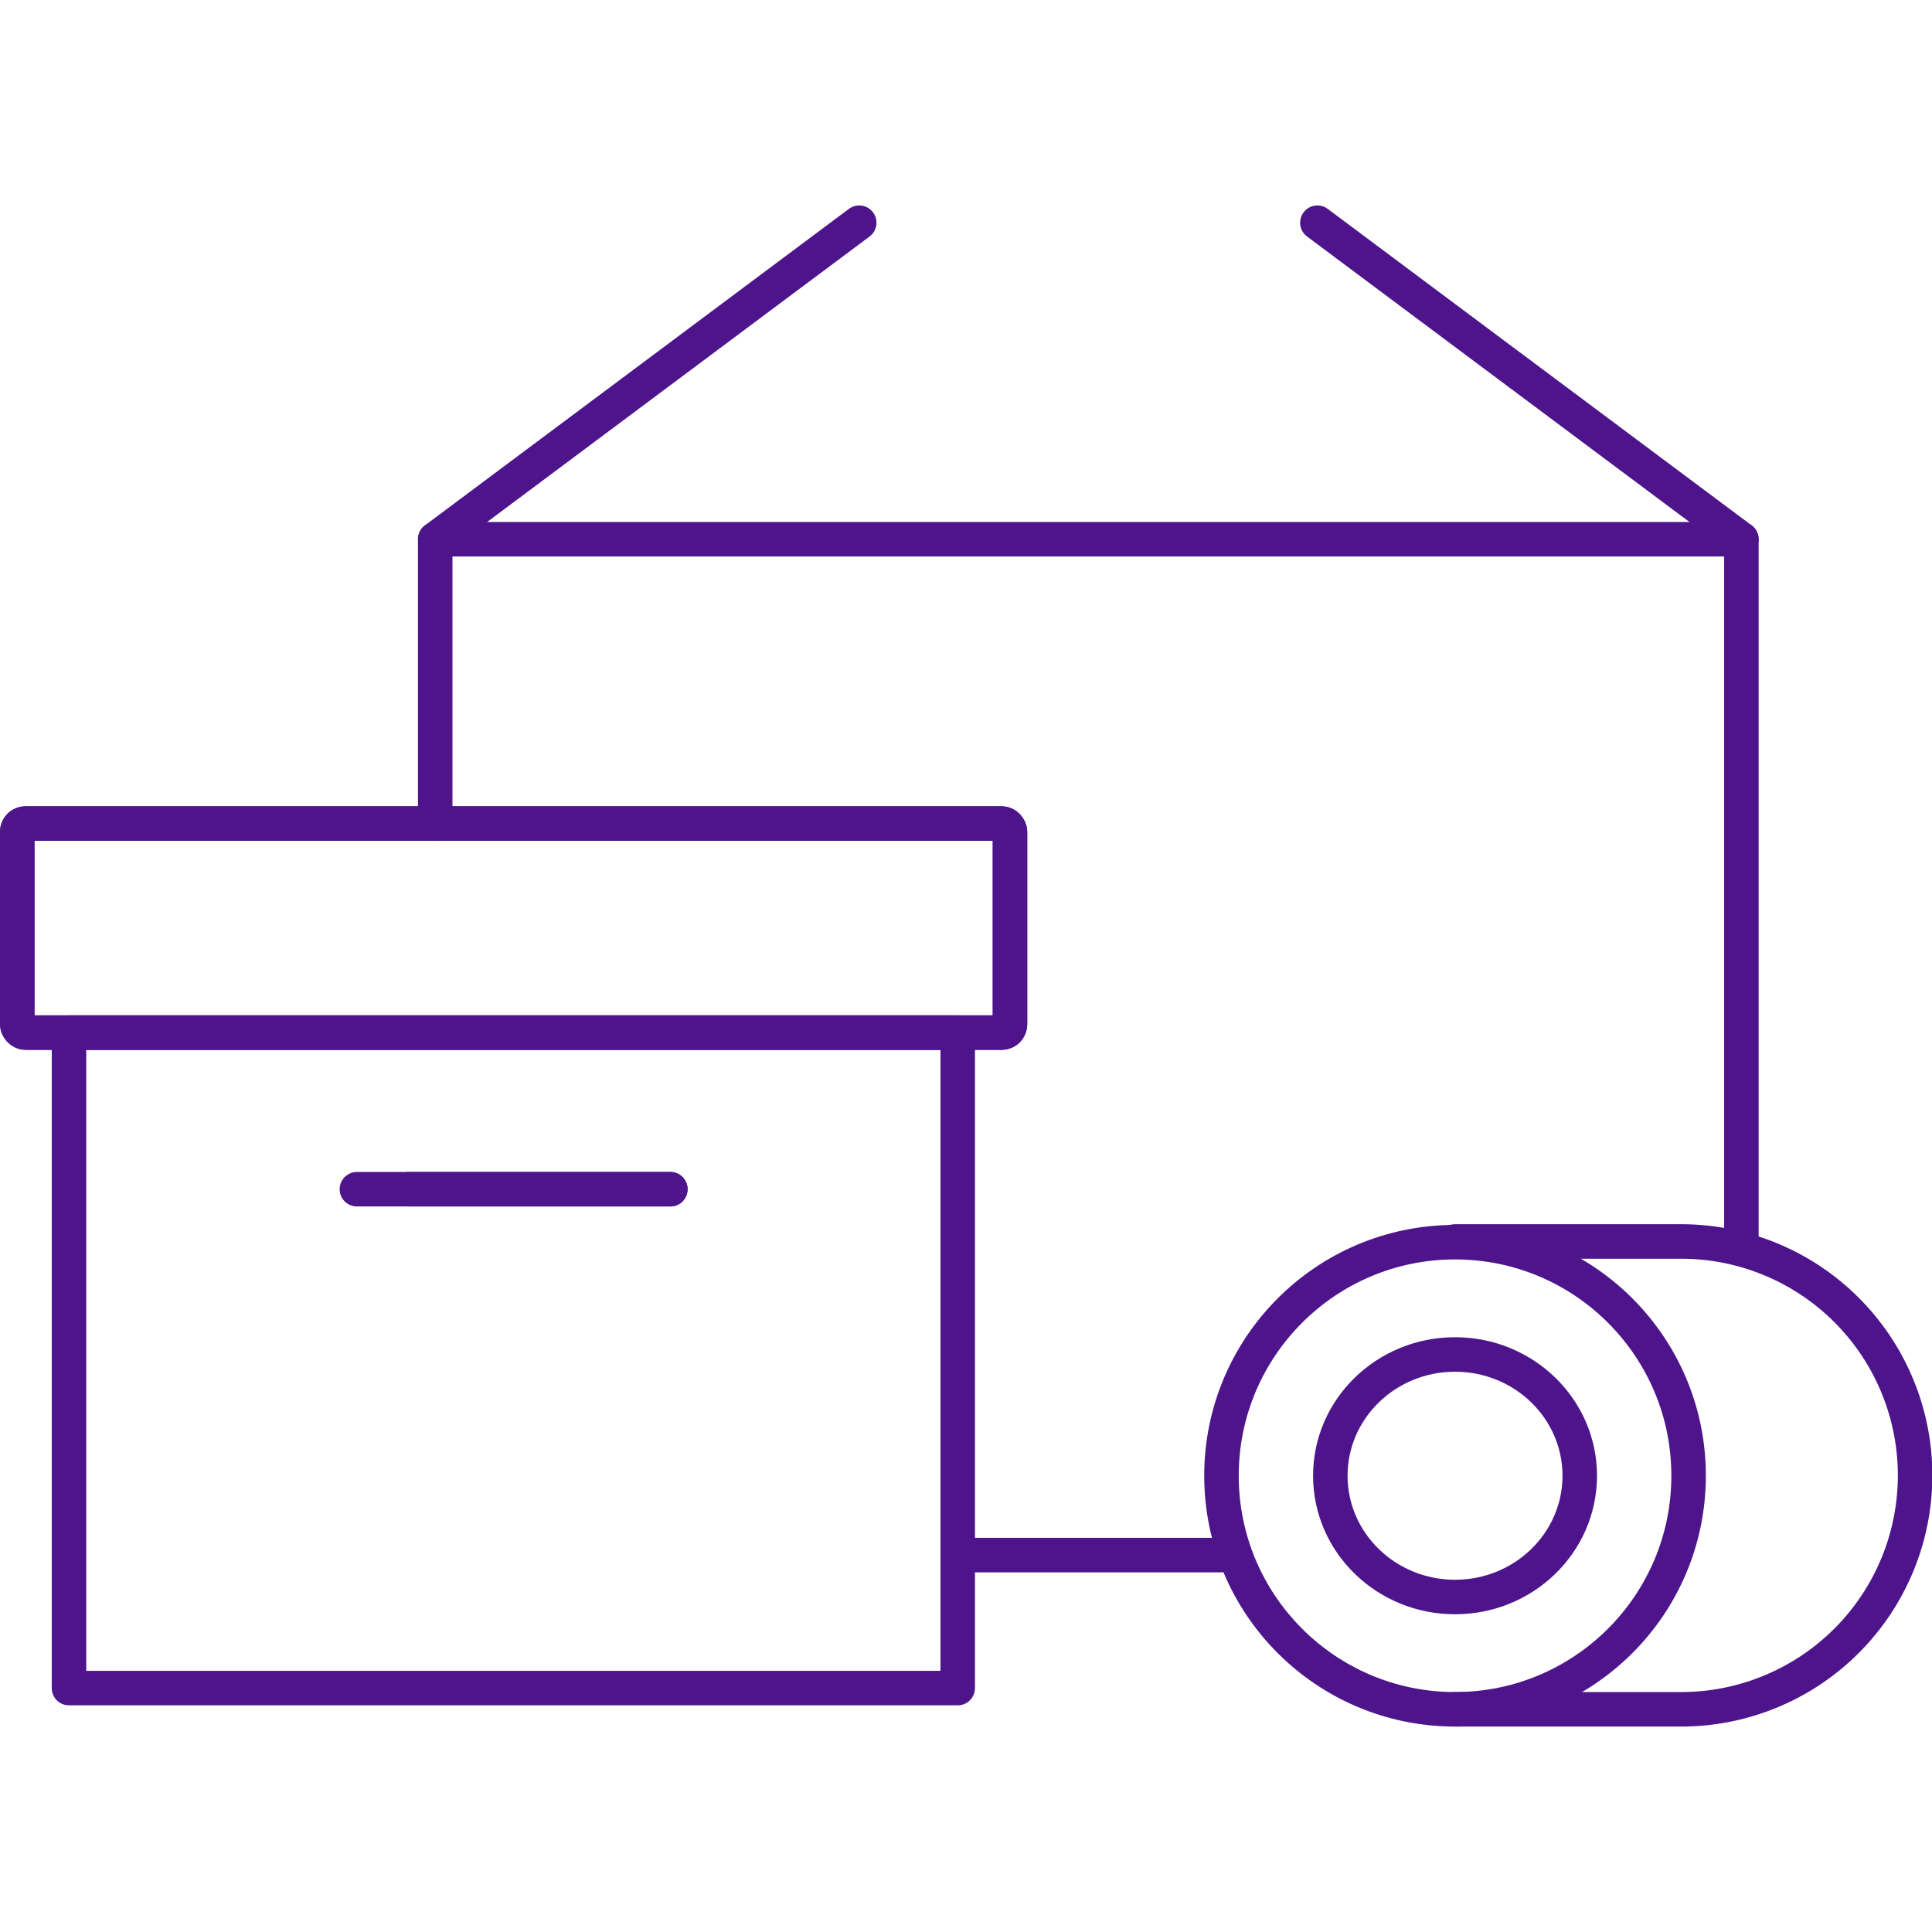
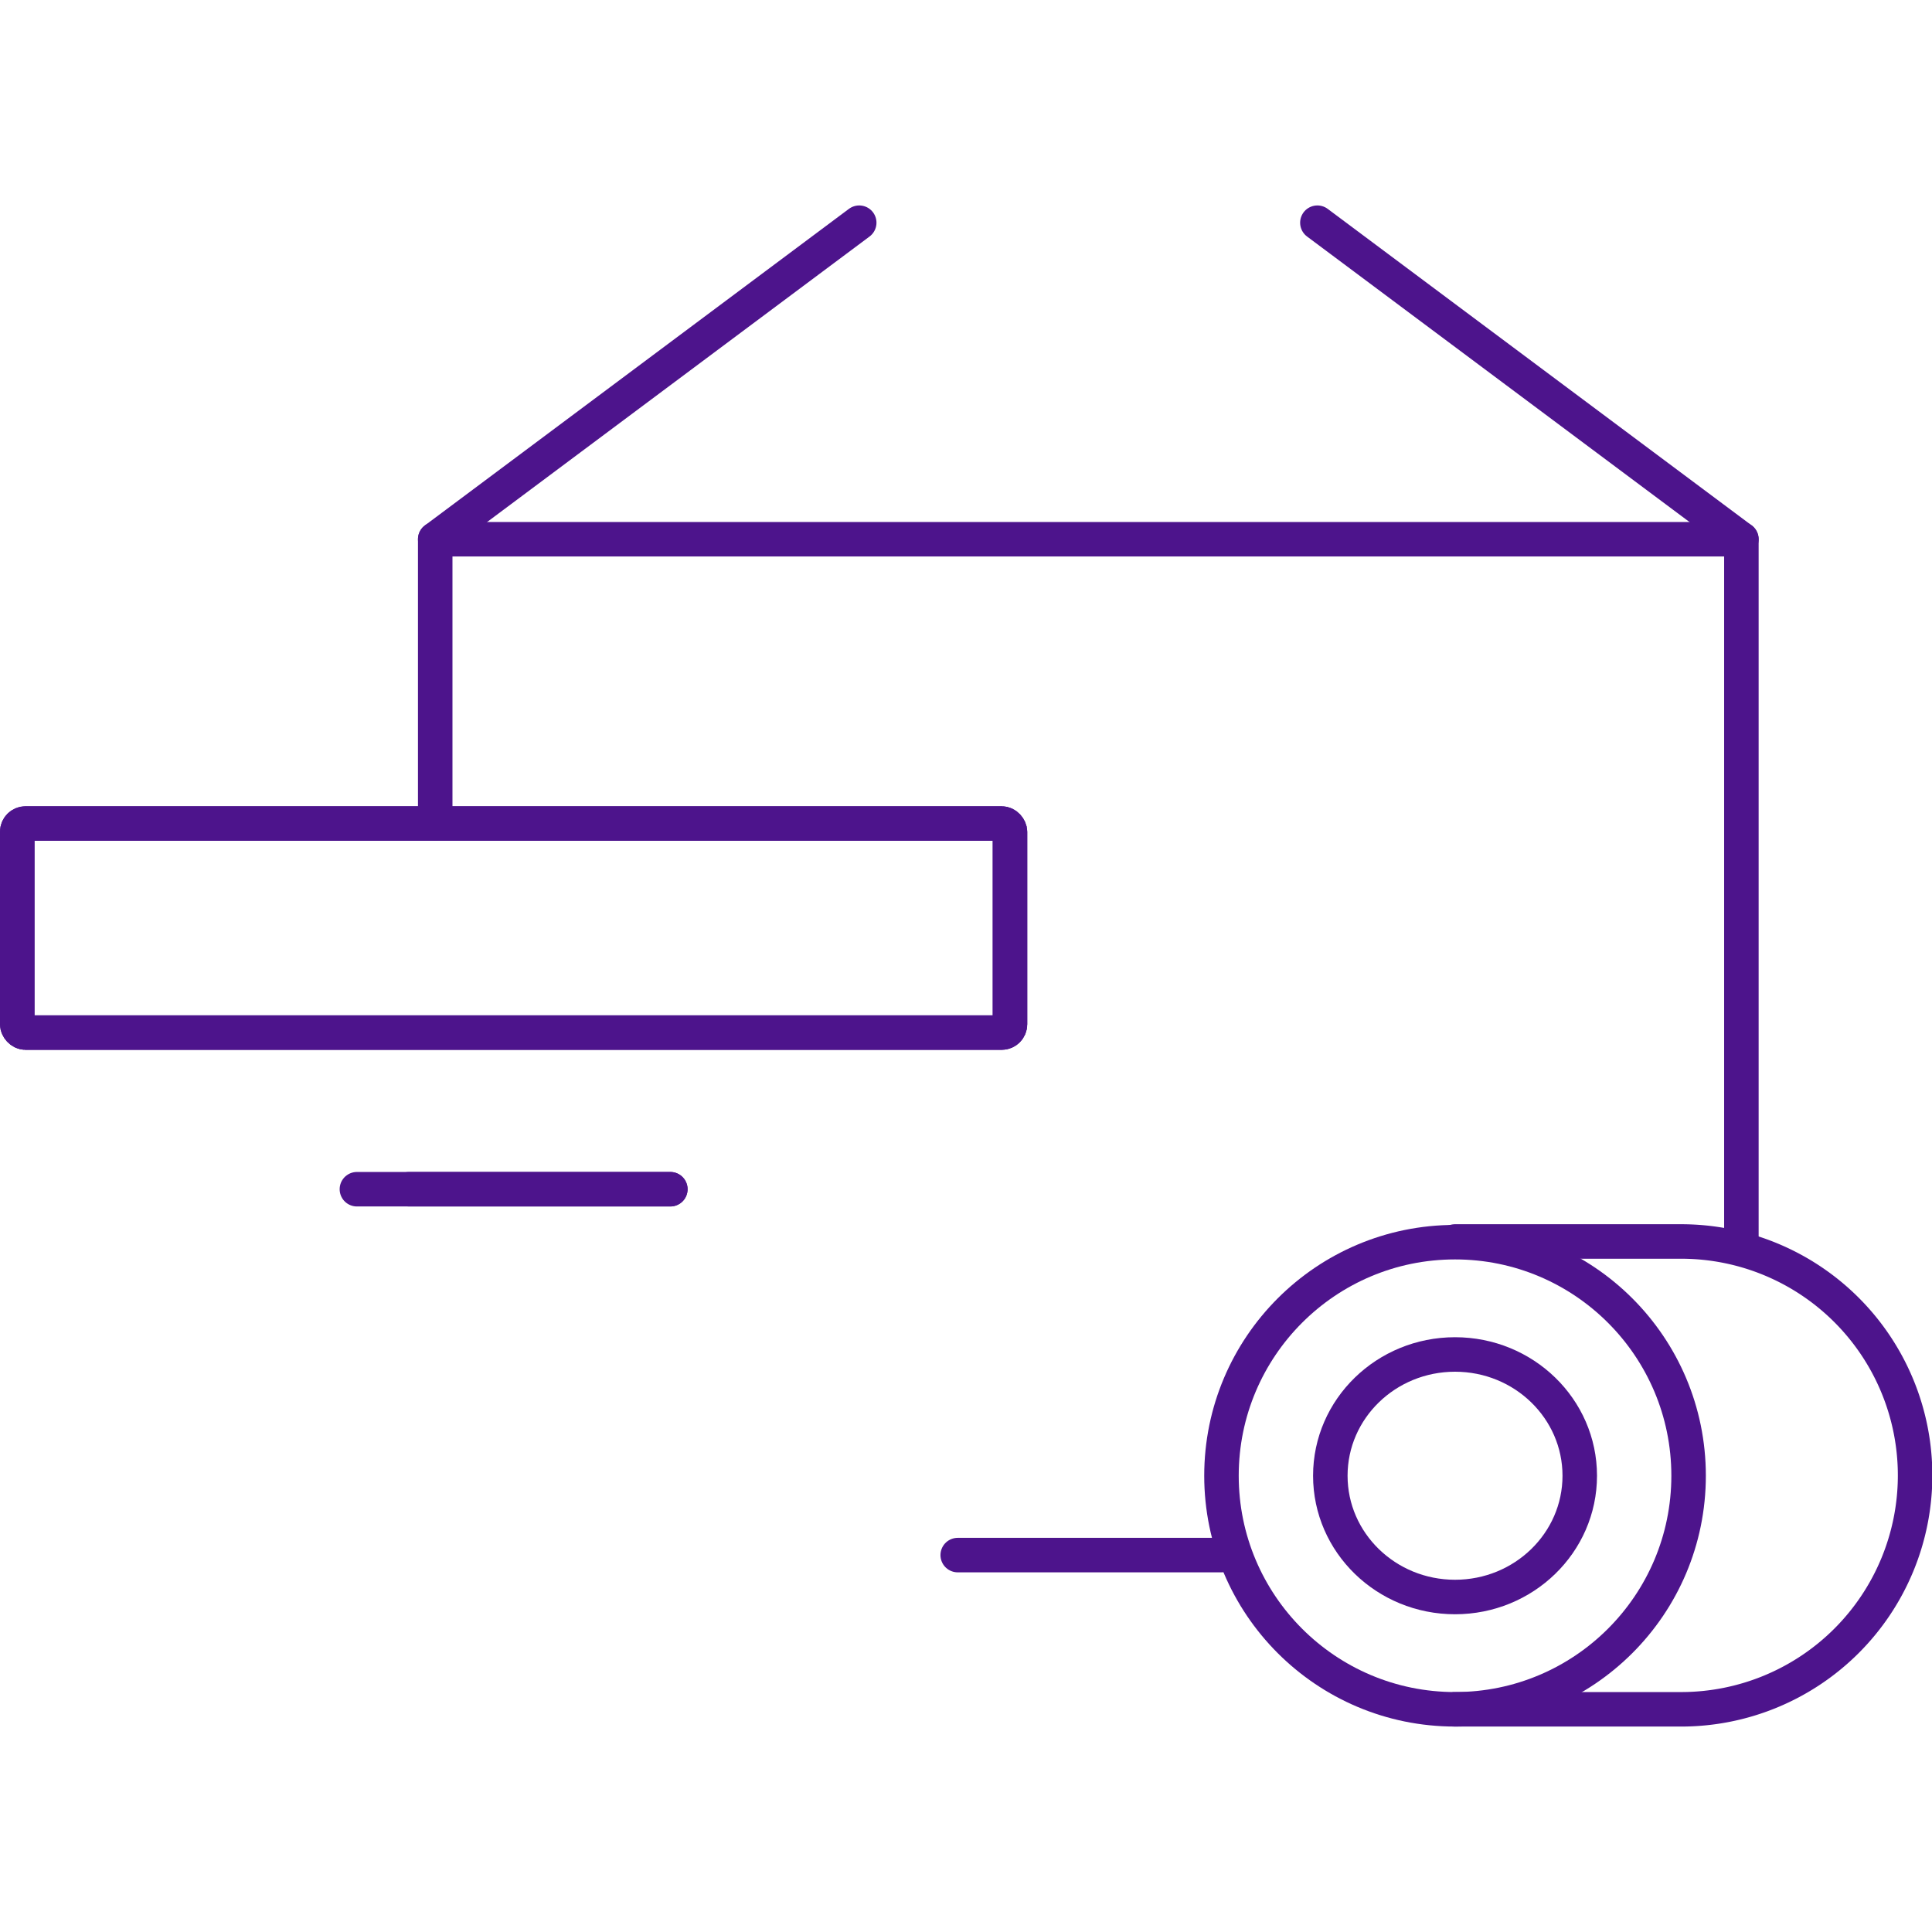
<svg xmlns="http://www.w3.org/2000/svg" id="Layer_1" data-name="Layer 1" viewBox="0 0 112 112">
  <title>working 2</title>
  <defs>
    <style>
        /* Hide all of the icons first. */
        .icon {
            display: none;
        }

        .icon--small {
            display: block;
        }


        /* Display the desired icon and hide the others according to the viewport's size. */
        @media screen and (min-width: 100px) {

            .icon--large {
                display: block;
            }

            .icon--small {
                display: none;
            }
        }

        @media screen and (max-width: 69px){
            .icon--small * {
                stroke-width: 3;
            }
        }
    </style>
  </defs>
  <g class="icon icon--large">
-     <rect x="1" y="47.74" width="57.55" height="12.12" rx="0.48" ry="0.48" fill="none" stroke="#4d148c" stroke-linecap="round" stroke-linejoin="round" stroke-width="2" />
    <line x1="100.95" y1="31.26" x2="76.37" y2="12.91" fill="none" stroke="#4d148c" stroke-linecap="round" stroke-linejoin="round" stroke-width="2" />
-     <line x1="25.23" y1="31.26" x2="49.81" y2="12.91" fill="none" stroke="#4d148c" stroke-linecap="round" stroke-linejoin="round" stroke-width="2" />
    <line x1="23.72" y1="68.94" x2="38.86" y2="68.94" fill="none" stroke="#4d148c" stroke-linecap="round" stroke-linejoin="round" stroke-width="2" />
    <polyline points="25.23 47.74 25.23 31.26 100.95 31.26 100.95 72.01" fill="none" stroke="#4d148c" stroke-linecap="round" stroke-linejoin="round" stroke-width="2" />
    <line x1="70.81" y1="90.15" x2="55.52" y2="90.15" fill="none" stroke="#4d148c" stroke-linecap="round" stroke-linejoin="round" stroke-width="2" />
    <path d="M55.52,59.86H4v38H55.52v-38H7.06" fill="none" stroke="#4d148c" stroke-linecap="round" stroke-linejoin="round" stroke-width="2" />
    <rect x="1" y="47.74" width="57.55" height="12.12" rx="0.48" ry="0.48" fill="none" stroke="#4d148c" stroke-linecap="round" stroke-linejoin="round" stroke-width="2" />
    <path d="M84.35,99.09H97.46a13.56,13.56,0,0,0,0-27.12H84.35" fill="none" stroke="#4d148c" stroke-linecap="round" stroke-linejoin="round" stroke-width="2" />
    <circle cx="84.35" cy="85.55" r="13.54" fill="none" stroke="#4d148c" stroke-linecap="round" stroke-linejoin="round" stroke-width="2" />
    <ellipse cx="84.35" cy="85.55" rx="7.23" ry="7.03" fill="none" stroke="#4d148c" stroke-linecap="round" stroke-linejoin="round" stroke-width="2" />
-     <line x1="20.69" y1="68.94" x2="38.86" y2="68.94" fill="none" stroke="#4d148c" stroke-linecap="round" stroke-linejoin="round" stroke-width="2" />
  </g>
  <g class="icon icon--small">
    <rect x="1" y="47.74" width="57.55" height="12.12" rx="0.48" ry="0.48" fill="none" stroke="#4d148c" stroke-linecap="round" stroke-linejoin="round" stroke-width="2" />
    <line x1="100.95" y1="31.26" x2="76.37" y2="12.91" fill="none" stroke="#4d148c" stroke-linecap="round" stroke-linejoin="round" stroke-width="2" />
    <line x1="25.23" y1="31.26" x2="49.81" y2="12.91" fill="none" stroke="#4d148c" stroke-linecap="round" stroke-linejoin="round" stroke-width="2" />
    <line x1="23.72" y1="68.94" x2="38.86" y2="68.94" fill="none" stroke="#4d148c" stroke-linecap="round" stroke-linejoin="round" stroke-width="2" />
    <polyline points="25.23 47.74 25.23 31.26 100.95 31.26 100.95 72.01" fill="none" stroke="#4d148c" stroke-linecap="round" stroke-linejoin="round" stroke-width="2" />
    <line x1="70.81" y1="90.15" x2="55.52" y2="90.15" fill="none" stroke="#4d148c" stroke-linecap="round" stroke-linejoin="round" stroke-width="2" />
-     <path d="M55.52,59.86H4v38H55.52v-38H7.06" fill="none" stroke="#4d148c" stroke-linecap="round" stroke-linejoin="round" stroke-width="2" />
    <rect x="1" y="47.74" width="57.55" height="12.12" rx="0.48" ry="0.48" fill="none" stroke="#4d148c" stroke-linecap="round" stroke-linejoin="round" stroke-width="2" />
    <path d="M84.35,99.09H97.46a13.56,13.56,0,0,0,0-27.12H84.35" fill="none" stroke="#4d148c" stroke-linecap="round" stroke-linejoin="round" stroke-width="2" />
    <circle cx="84.35" cy="85.55" r="13.54" fill="none" stroke="#4d148c" stroke-linecap="round" stroke-linejoin="round" stroke-width="2" />
    <ellipse cx="84.35" cy="85.55" rx="7.23" ry="7.03" fill="none" stroke="#4d148c" stroke-linecap="round" stroke-linejoin="round" stroke-width="2" />
    <line x1="20.69" y1="68.94" x2="38.86" y2="68.94" fill="none" stroke="#4d148c" stroke-linecap="round" stroke-linejoin="round" stroke-width="2" />
  </g>
</svg>